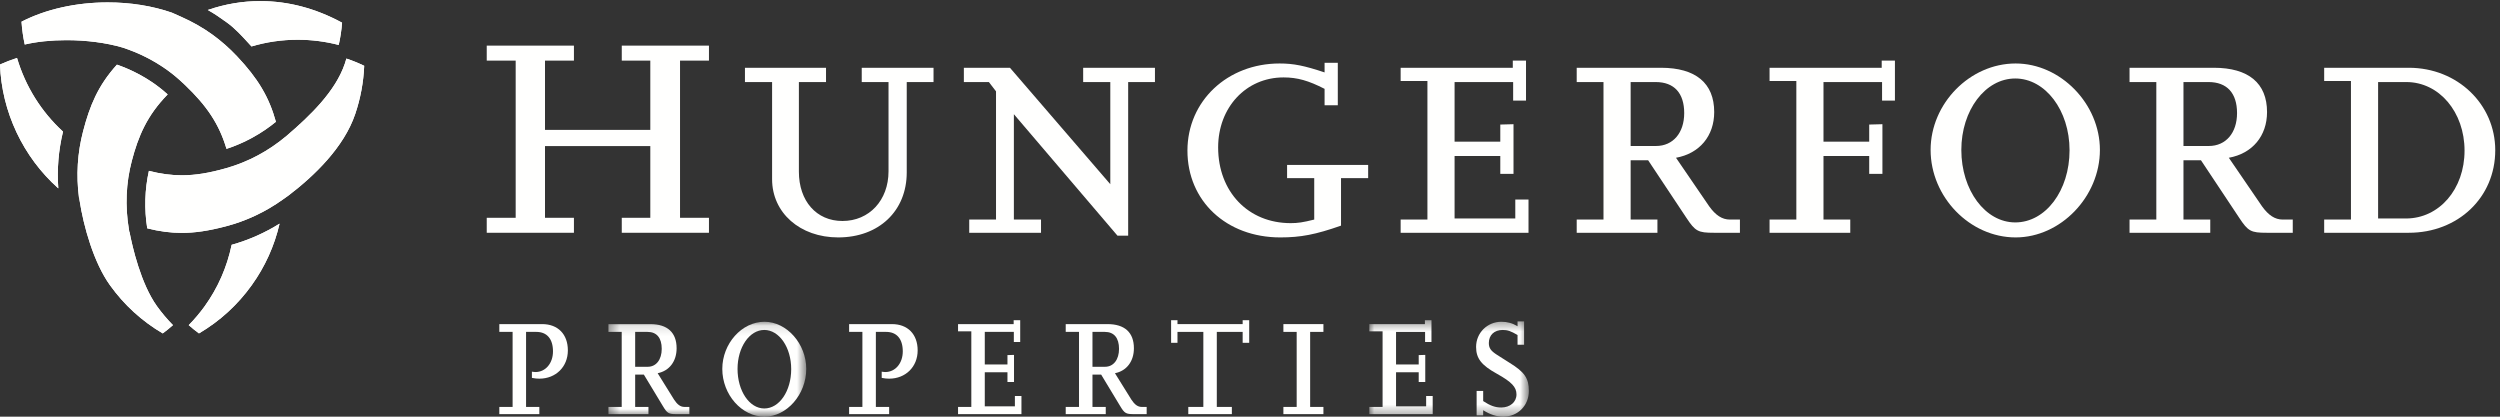
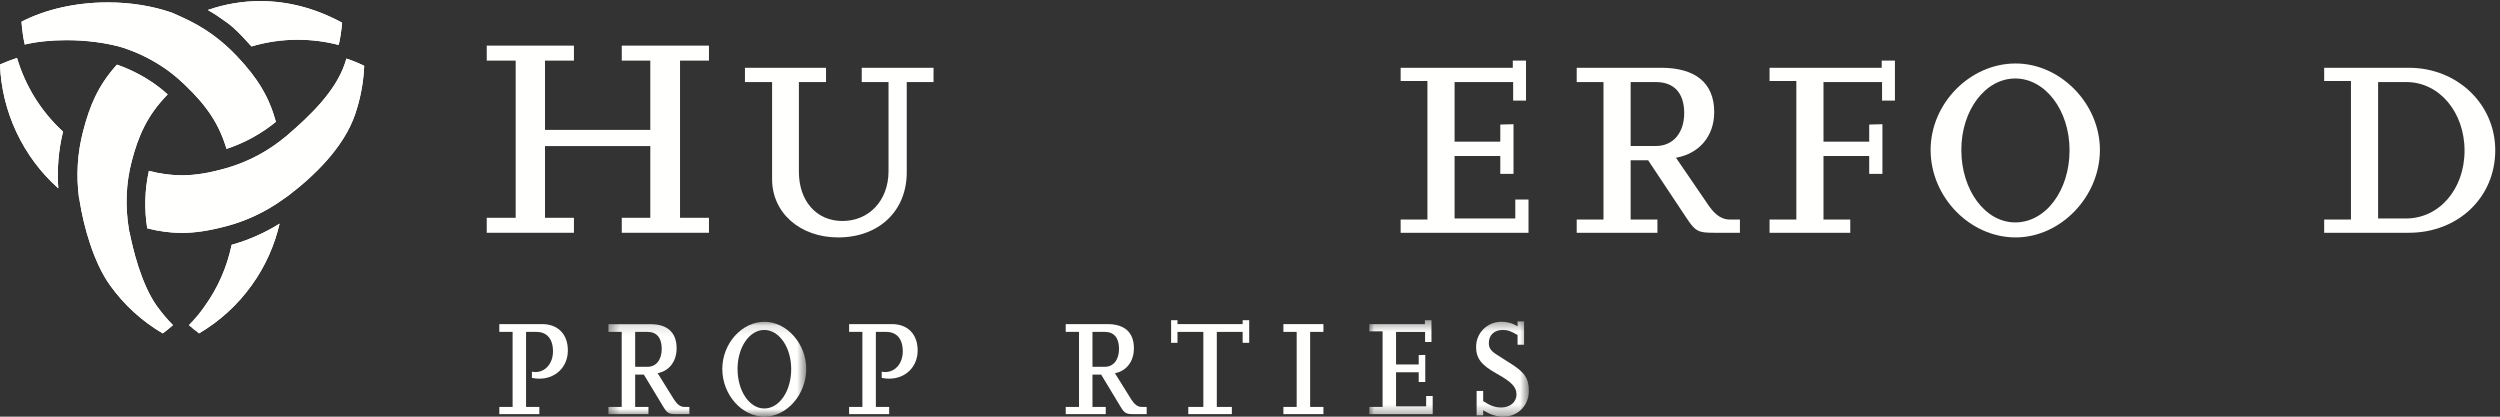
<svg xmlns="http://www.w3.org/2000/svg" xmlns:xlink="http://www.w3.org/1999/xlink" width="240px" height="40px" viewBox="0 0 240 40" version="1.1">
  <rect x="0" y="0" width="240" height="40" fill="#333333" stroke="none" />
  <title>hungerford-logo</title>
  <desc>Created with Sketch.</desc>
  <defs>
    <polygon id="path-1" points="0.387 0.121 19.378 0.121 19.378 9.204 0.387 9.204" />
    <polygon id="path-3" points="0.024 0.411 15.342 0.411 15.342 9.644 0.024 9.644" />
  </defs>
  <g id="UI" stroke="none" stroke-width="1" fill="none" fill-rule="evenodd">
    <g id="homepage" transform="translate(-737, -1160)">
      <g id="logo/hungerford-logo" transform="translate(737, 1160)">
        <g id="HUN_LOGO_FINAL_REVERSED">
          <path d="M26.84,21.47 C26.343,23.612 25.446,25.596 24.164,27.382 C22.807,29.273 21.103,30.828 19.101,32.007 C18.763,31.759 18.435,31.494 18.118,31.213 C18.686,30.634 19.201,30.023 19.654,29.392 C20.92,27.629 21.789,25.649 22.239,23.502 C23.865,23.047 25.406,22.365 26.84,21.47" id="Fill-1" fill="#FFFFFE" />
          <path d="M1.633,5.562 C2.445,8.293 3.961,10.724 6.049,12.637 C5.615,14.42 5.465,16.245 5.597,18.082 C2.217,15.076 0.16,10.734 0,6.192 C0.516,5.955 1.064,5.744 1.633,5.562" id="Fill-2" fill="#FFFFFE" />
          <path d="M33.254,5.622 C33.844,5.82 34.416,6.053 34.964,6.318 C34.898,7.891 34.609,9.441 34.106,10.932 C33.024,14.152 30.147,16.898 27.72,18.749 L27.155,19.151 C25.474,20.353 23.625,21.221 21.659,21.733 C20.002,22.166 18.702,22.358 17.441,22.358 C16.375,22.358 15.29,22.215 14.134,21.92 C13.841,20.08 13.896,18.189 14.295,16.402 C15.393,16.687 16.433,16.828 17.458,16.828 C18.744,16.828 20.058,16.616 21.723,16.142 C23.832,15.54 25.773,14.503 27.497,13.056 C29.767,11.116 32.209,8.77 33.108,6.097 C33.161,5.938 33.21,5.778 33.254,5.622" id="Fill-3" fill="#FFFFFE" />
          <path d="M24.982,0.105 C27.661,0.105 30.303,0.802 32.838,2.178 C32.787,2.887 32.678,3.603 32.516,4.316 C31.226,3.983 29.904,3.814 28.575,3.814 C27.067,3.814 25.578,4.031 24.143,4.459 C24.054,4.361 23.962,4.261 23.87,4.159 C23.254,3.483 22.556,2.717 21.795,2.171 C21.115,1.683 20.575,1.305 19.947,0.959 C21.592,0.391 23.28,0.105 24.982,0.105" id="Fill-4" fill="#FFFFFE" />
          <path d="M10.341,0.231 L10.341,0.231 C12.529,0.231 14.636,0.57 16.499,1.215 L17.412,1.622 C18.48,2.098 19.469,2.66 20.349,3.292 C21.204,3.906 22.015,4.619 22.761,5.412 C24.772,7.543 25.836,9.33 26.487,11.692 C25.078,12.844 23.453,13.735 21.744,14.292 C21.049,11.946 19.886,10.177 17.72,8.121 C17.128,7.558 16.604,7.119 16.076,6.739 C14.758,5.792 13.302,5.06 11.749,4.56 L11.742,4.557 L11.735,4.556 C10.192,4.104 8.288,3.856 6.379,3.856 C4.918,3.856 3.547,3.999 2.375,4.274 C2.219,3.565 2.116,2.832 2.065,2.084 C4.382,0.887 7.306,0.231 10.341,0.231" id="Fill-5" fill="#FFFFFE" />
          <path d="M11.226,6.207 C12.56,6.669 13.815,7.318 14.956,8.138 C15.328,8.404 15.698,8.704 16.096,9.062 C14.107,11.091 13.27,13.095 12.654,15.444 C12.095,17.566 12.001,19.776 12.374,22.011 L12.418,22.274 L12.435,22.282 C12.705,23.673 13.515,27.229 15.068,29.393 C15.521,30.024 16.037,30.634 16.604,31.213 C16.287,31.492 15.959,31.759 15.622,32.007 C13.621,30.83 11.918,29.275 10.559,27.382 C8.998,25.209 8.025,21.746 7.636,19.23 L7.602,19.013 L7.584,19.001 C7.3,16.836 7.433,14.681 7.98,12.592 C8.614,10.169 9.388,8.24 11.226,6.207" id="Fill-6" fill="#FFFFFE" />
          <polyline id="Fill-7" fill="#FFFFFE" points="68.06 22.346 59.69 22.346 59.69 20.908 62.43 20.908 62.43 14.024 52.32 14.024 52.32 20.908 55.097 20.908 55.097 22.346 46.727 22.346 46.727 20.908 49.505 20.908 49.505 5.819 46.727 5.819 46.727 4.38 55.097 4.38 55.097 5.819 52.32 5.819 52.32 12.469 62.43 12.469 62.43 5.819 59.69 5.819 59.69 4.38 68.06 4.38 68.06 5.819 65.283 5.819 65.283 20.908 68.06 20.908 68.06 22.346" />
          <path d="M89.619,7.877 L87.047,7.877 L87.047,16.552 C87.047,20.255 84.373,22.792 80.464,22.792 C76.795,22.792 74.121,20.426 74.121,17.204 L74.121,7.877 L71.515,7.877 L71.515,6.506 L79.298,6.506 L79.298,7.877 L76.693,7.877 L76.693,16.484 C76.693,19.295 78.373,21.215 80.876,21.215 C83.447,21.215 85.298,19.226 85.298,16.449 L85.298,7.877 L82.727,7.877 L82.727,6.506 L89.619,6.506 L89.619,7.877" id="Fill-8" fill="#FFFFFE" />
-           <polyline id="Fill-9" fill="#FFFFFE" points="108.304 22.621 107.275 22.621 97.332 10.963 97.332 21.078 99.938 21.078 99.938 22.346 93.046 22.346 93.046 21.078 95.618 21.078 95.618 8.769 94.932 7.877 92.531 7.877 92.531 6.506 96.955 6.506 106.589 17.684 106.589 7.877 103.984 7.877 103.984 6.506 110.875 6.506 110.875 7.877 108.304 7.877 108.304 22.621" />
-           <path d="M128.738,21.661 C126.303,22.518 124.863,22.792 122.909,22.792 C117.731,22.792 113.994,19.295 113.994,14.461 C113.994,9.695 117.834,6.094 122.84,6.094 C124.177,6.094 125.206,6.3 127.16,6.952 L127.16,6.026 L128.429,6.026 L128.429,10.106 L127.16,10.106 L127.16,8.529 C125.617,7.74 124.554,7.432 123.217,7.432 C119.617,7.432 116.942,10.312 116.942,14.152 C116.942,18.404 119.823,21.421 123.903,21.421 C124.589,21.421 125.069,21.352 126.166,21.078 L126.166,17.1 L123.56,17.1 L123.56,15.832 L131.343,15.832 L131.343,17.1 L128.738,17.1 L128.738,21.661" id="Fill-10" fill="#FFFFFE" />
          <polyline id="Fill-11" fill="#FFFFFE" points="146.737 22.346 134.462 22.346 134.462 21.078 137.033 21.078 137.033 7.775 134.462 7.775 134.462 6.506 145.228 6.506 145.228 5.82 146.497 5.82 146.497 9.66 145.262 9.66 145.262 7.877 139.64 7.877 139.64 13.603 144.028 13.603 144.028 11.957 145.297 11.923 145.297 16.689 144.028 16.689 144.028 14.975 139.64 14.975 139.64 20.975 145.468 20.975 145.468 19.158 146.737 19.158 146.737 22.346" />
          <path d="M156.542,14.015 L158.976,14.015 C160.622,14.015 161.684,12.746 161.684,10.86 C161.684,8.94 160.724,7.877 158.942,7.877 L156.542,7.877 L156.542,14.015 Z M167.033,22.346 L164.531,22.346 C163.022,22.346 162.747,22.209 161.89,20.906 L158.222,15.386 L156.542,15.386 L156.542,21.078 L159.113,21.078 L159.113,22.346 L151.364,22.346 L151.364,21.078 L153.935,21.078 L153.935,7.877 L151.364,7.877 L151.364,6.506 L159.456,6.506 C162.782,6.506 164.564,7.98 164.564,10.757 C164.564,13.055 163.159,14.735 160.896,15.146 L164.084,19.809 C164.702,20.666 165.319,21.078 166.073,21.078 L167.033,21.078 L167.033,22.346 L167.033,22.346 Z" id="Fill-12" fill="#FFFFFE" />
          <polyline id="Fill-13" fill="#FFFFFE" points="177.626 22.346 169.878 22.346 169.878 21.078 172.449 21.078 172.449 7.775 169.878 7.775 169.878 6.506 180.644 6.506 180.644 5.82 181.913 5.82 181.913 9.66 180.678 9.66 180.678 7.877 175.055 7.877 175.055 13.603 179.444 13.603 179.444 11.957 180.712 11.923 180.712 16.689 179.444 16.689 179.444 14.975 175.055 14.975 175.055 21.078 177.626 21.078 177.626 22.346" />
          <path d="M188.288,14.392 C188.288,18.266 190.585,21.352 193.465,21.352 C196.38,21.352 198.677,18.301 198.677,14.426 C198.677,10.586 196.346,7.535 193.465,7.535 C190.585,7.535 188.288,10.586 188.288,14.392 Z M185.339,14.392 C185.339,9.935 189.111,6.094 193.5,6.094 C197.82,6.094 201.591,9.969 201.591,14.392 C201.591,18.884 197.82,22.792 193.5,22.792 C189.111,22.792 185.339,18.918 185.339,14.392 L185.339,14.392 Z" id="Fill-14" fill="#FFFFFE" />
-           <path d="M209.613,14.015 L212.047,14.015 C213.693,14.015 214.756,12.746 214.756,10.86 C214.756,8.94 213.796,7.877 212.013,7.877 L209.613,7.877 L209.613,14.015 Z M220.105,22.346 L217.602,22.346 C216.093,22.346 215.819,22.209 214.962,20.906 L211.293,15.386 L209.613,15.386 L209.613,21.078 L212.185,21.078 L212.185,22.346 L204.436,22.346 L204.436,21.078 L207.007,21.078 L207.007,7.877 L204.436,7.877 L204.436,6.506 L212.527,6.506 C215.853,6.506 217.636,7.98 217.636,10.757 C217.636,13.055 216.231,14.735 213.967,15.146 L217.156,19.809 C217.774,20.666 218.391,21.078 219.145,21.078 L220.105,21.078 L220.105,22.346 L220.105,22.346 Z" id="Fill-15" fill="#FFFFFE" />
          <path d="M230.972,20.975 C234.161,20.975 236.596,18.163 236.596,14.461 C236.596,10.757 234.161,7.877 231.007,7.877 L228.298,7.877 L228.298,20.975 L230.972,20.975 Z M223.121,21.078 L225.692,21.078 L225.692,7.775 L223.121,7.775 L223.121,6.506 L231.247,6.506 C235.909,6.506 239.544,10.003 239.544,14.426 C239.544,18.952 235.978,22.346 231.247,22.346 L223.121,22.346 L223.121,21.078 L223.121,21.078 Z" id="Fill-16" fill="#FFFFFE" />
          <path d="M51.777,39.756 L47.935,39.756 L47.935,39.065 L49.21,39.065 L49.21,31.862 L47.935,31.862 L47.935,31.114 L52.05,31.114 C53.563,31.114 54.515,32.087 54.515,33.64 C54.515,35.211 53.359,36.352 51.777,36.352 C51.522,36.352 51.386,36.333 51.063,36.277 L51.063,35.679 C51.216,35.698 51.284,35.716 51.403,35.716 C52.372,35.716 53.087,34.874 53.087,33.733 C53.087,32.536 52.509,31.862 51.488,31.862 L50.502,31.862 L50.502,39.065 L51.777,39.065 L51.777,39.756" id="Fill-17" fill="#FFFFFE" />
          <g id="Group-21" transform="translate(58.022, 30.769)">
            <mask id="mask-2" fill="white">
              <use xlink:href="#path-1" />
            </mask>
            <g id="Clip-19" />
            <path d="M2.954,4.442 L4.161,4.442 C4.978,4.442 5.504,3.749 5.504,2.721 C5.504,1.673 5.028,1.093 4.144,1.093 L2.954,1.093 L2.954,4.442 Z M8.157,8.987 L6.916,8.987 C6.167,8.987 6.032,8.913 5.607,8.202 L3.787,5.19 L2.954,5.19 L2.954,8.295 L4.229,8.295 L4.229,8.987 L0.387,8.987 L0.387,8.295 L1.662,8.295 L1.662,1.093 L0.387,1.093 L0.387,0.345 L4.399,0.345 C6.049,0.345 6.933,1.149 6.933,2.665 C6.933,3.918 6.236,4.835 5.113,5.059 L6.695,7.603 C7.001,8.071 7.307,8.295 7.681,8.295 L8.157,8.295 L8.157,8.987 L8.157,8.987 Z" id="Fill-18" fill="#FFFFFE" mask="url(#mask-2)" />
            <path d="M12.782,4.647 C12.782,6.761 13.92,8.445 15.349,8.445 C16.794,8.445 17.933,6.78 17.933,4.666 C17.933,2.571 16.777,0.906 15.349,0.906 C13.92,0.906 12.782,2.571 12.782,4.647 Z M11.319,4.647 C11.319,2.216 13.189,0.121 15.366,0.121 C17.509,0.121 19.378,2.234 19.378,4.647 C19.378,7.098 17.509,9.231 15.366,9.231 C13.189,9.231 11.319,7.117 11.319,4.647 L11.319,4.647 Z" id="Fill-20" fill="#FFFFFE" mask="url(#mask-2)" />
          </g>
          <path d="M85.358,39.756 L81.515,39.756 L81.515,39.065 L82.79,39.065 L82.79,31.862 L81.515,31.862 L81.515,31.114 L85.63,31.114 C87.143,31.114 88.095,32.087 88.095,33.64 C88.095,35.211 86.939,36.352 85.358,36.352 C85.103,36.352 84.967,36.333 84.644,36.277 L84.644,35.679 C84.797,35.698 84.865,35.716 84.984,35.716 C85.953,35.716 86.667,34.874 86.667,33.733 C86.667,32.536 86.089,31.862 85.069,31.862 L84.083,31.862 L84.083,39.065 L85.358,39.065 L85.358,39.756" id="Fill-22" fill="#FFFFFE" />
-           <polyline id="Fill-23" fill="#FFFFFE" points="98.059 39.756 91.972 39.756 91.972 39.065 93.247 39.065 93.247 31.806 91.972 31.806 91.972 31.114 97.311 31.114 97.311 30.74 97.94 30.74 97.94 32.835 97.328 32.835 97.328 31.862 94.539 31.862 94.539 34.987 96.716 34.987 96.716 34.089 97.345 34.07 97.345 36.67 96.716 36.67 96.716 35.735 94.539 35.735 94.539 39.008 97.43 39.008 97.43 38.017 98.059 38.017 98.059 39.756" />
          <path d="M104.877,35.211 L106.084,35.211 C106.9,35.211 107.427,34.519 107.427,33.49 C107.427,32.443 106.951,31.862 106.067,31.862 L104.877,31.862 L104.877,35.211 Z M110.08,39.756 L108.839,39.756 C108.091,39.756 107.954,39.682 107.529,38.971 L105.71,35.96 L104.877,35.96 L104.877,39.065 L106.152,39.065 L106.152,39.756 L102.309,39.756 L102.309,39.065 L103.585,39.065 L103.585,31.862 L102.309,31.862 L102.309,31.114 L106.322,31.114 C107.971,31.114 108.855,31.919 108.855,33.434 C108.855,34.687 108.159,35.604 107.036,35.829 L108.618,38.372 C108.924,38.84 109.23,39.065 109.604,39.065 L110.08,39.065 L110.08,39.756 L110.08,39.756 Z" id="Fill-24" fill="#FFFFFE" />
          <polyline id="Fill-25" fill="#FFFFFE" points="118.258 39.756 114.076 39.756 114.076 39.065 115.521 39.065 115.521 31.862 113.038 31.862 113.038 32.91 112.426 32.91 112.426 30.74 113.038 30.74 113.038 31.114 119.295 31.114 119.295 30.74 119.924 30.74 119.924 32.91 119.295 32.91 119.295 31.862 116.813 31.862 116.813 39.065 118.258 39.065 118.258 39.756" />
          <polyline id="Fill-26" fill="#FFFFFE" points="127.049 39.756 123.206 39.756 123.206 39.065 124.481 39.065 124.481 31.862 123.206 31.862 123.206 31.114 127.049 31.114 127.049 31.862 125.774 31.862 125.774 39.065 127.049 39.065 127.049 39.756" />
          <g id="Group-30" transform="translate(131.429, 30.33)">
            <mask id="mask-4" fill="white">
              <use xlink:href="#path-3" />
            </mask>
            <g id="Clip-28" />
            <polyline id="Fill-27" fill="#FFFFFE" mask="url(#mask-4)" points="6.11 9.427 0.024 9.427 0.024 8.735 1.299 8.735 1.299 1.476 0.024 1.476 0.024 0.785 5.362 0.785 5.362 0.411 5.992 0.411 5.992 2.505 5.379 2.505 5.379 1.533 2.591 1.533 2.591 4.657 4.767 4.657 4.767 3.759 5.396 3.74 5.396 6.341 4.767 6.341 4.767 5.405 2.591 5.405 2.591 8.679 5.481 8.679 5.481 7.687 6.11 7.687 6.11 9.427" />
            <path d="M10.956,9.539 L10.327,9.539 L10.327,7.201 L10.956,7.201 L10.956,8.174 C11.636,8.622 12.113,8.791 12.69,8.791 C13.541,8.791 14.153,8.267 14.153,7.538 C14.153,6.827 13.693,6.341 12.282,5.555 C10.786,4.732 10.276,4.077 10.276,2.974 C10.276,1.626 11.347,0.56 12.707,0.56 C13.269,0.56 13.762,0.691 14.255,0.99 L14.255,0.523 L14.884,0.523 L14.884,2.767 L14.255,2.767 L14.255,1.832 C13.592,1.44 13.286,1.346 12.826,1.346 C12.027,1.346 11.5,1.832 11.5,2.599 C11.5,3.086 11.687,3.347 12.265,3.722 C12.707,4.002 13.116,4.264 13.472,4.488 C14.935,5.386 15.342,5.985 15.342,7.201 C15.342,8.604 14.289,9.67 12.877,9.67 C12.231,9.67 11.619,9.464 10.956,9.053 L10.956,9.539" id="Fill-29" fill="#FFFFFE" mask="url(#mask-4)" />
          </g>
-           <path d="M26.84,21.47 C26.343,23.612 25.446,25.596 24.164,27.382 C22.807,29.273 21.103,30.828 19.101,32.007 C18.763,31.759 18.435,31.494 18.118,31.213 C18.686,30.634 19.201,30.023 19.654,29.392 C20.92,27.629 21.789,25.649 22.239,23.502 C23.865,23.047 25.406,22.365 26.84,21.47" id="Fill-31" fill="#FFFFFE" />
+           <path d="M26.84,21.47 C26.343,23.612 25.446,25.596 24.164,27.382 C22.807,29.273 21.103,30.828 19.101,32.007 C18.686,30.634 19.201,30.023 19.654,29.392 C20.92,27.629 21.789,25.649 22.239,23.502 C23.865,23.047 25.406,22.365 26.84,21.47" id="Fill-31" fill="#FFFFFE" />
          <path d="M1.633,5.562 C2.445,8.293 3.961,10.724 6.049,12.637 C5.615,14.42 5.465,16.245 5.597,18.082 C2.217,15.076 0.16,10.734 0,6.192 C0.516,5.955 1.064,5.744 1.633,5.562" id="Fill-32" fill="#FFFFFE" />
          <path d="M33.254,5.622 C33.844,5.82 34.416,6.053 34.964,6.318 C34.898,7.891 34.609,9.441 34.106,10.932 C33.024,14.152 30.147,16.898 27.72,18.749 L27.155,19.151 C25.474,20.353 23.625,21.221 21.659,21.733 C20.002,22.166 18.702,22.358 17.441,22.358 C16.375,22.358 15.29,22.215 14.134,21.92 C13.841,20.08 13.896,18.189 14.295,16.402 C15.393,16.687 16.433,16.828 17.458,16.828 C18.744,16.828 20.058,16.616 21.723,16.142 C23.832,15.54 25.773,14.503 27.497,13.056 C29.767,11.116 32.209,8.77 33.108,6.097 C33.161,5.938 33.21,5.778 33.254,5.622" id="Fill-33" fill="#FFFFFE" />
          <path d="M24.982,0.105 C27.661,0.105 30.303,0.802 32.838,2.178 C32.787,2.887 32.678,3.603 32.516,4.316 C31.226,3.983 29.904,3.814 28.575,3.814 C27.067,3.814 25.578,4.031 24.143,4.459 C24.054,4.361 23.962,4.261 23.87,4.159 C23.254,3.483 22.556,2.717 21.795,2.171 C21.115,1.683 20.575,1.305 19.947,0.959 C21.592,0.391 23.28,0.105 24.982,0.105" id="Fill-34" fill="#FFFFFE" />
          <path d="M10.341,0.231 L10.341,0.231 C12.529,0.231 14.636,0.57 16.499,1.215 L17.412,1.622 C18.48,2.098 19.469,2.66 20.349,3.292 C21.204,3.906 22.015,4.619 22.761,5.412 C24.772,7.543 25.836,9.33 26.487,11.692 C25.078,12.844 23.453,13.735 21.744,14.292 C21.049,11.946 19.886,10.177 17.72,8.121 C17.128,7.558 16.604,7.119 16.076,6.739 C14.758,5.792 13.302,5.06 11.749,4.56 L11.742,4.557 L11.735,4.556 C10.192,4.104 8.288,3.856 6.379,3.856 C4.918,3.856 3.547,3.999 2.375,4.274 C2.219,3.565 2.116,2.832 2.065,2.084 C4.382,0.887 7.306,0.231 10.341,0.231" id="Fill-35" fill="#FFFFFE" />
          <path d="M11.226,6.207 C12.56,6.669 13.815,7.318 14.956,8.138 C15.328,8.404 15.698,8.704 16.096,9.062 C14.107,11.091 13.27,13.095 12.654,15.444 C12.095,17.566 12.001,19.776 12.374,22.011 L12.418,22.274 L12.435,22.282 C12.705,23.673 13.515,27.229 15.068,29.393 C15.521,30.024 16.037,30.634 16.604,31.213 C16.287,31.492 15.959,31.759 15.622,32.007 C13.621,30.83 11.918,29.275 10.559,27.382 C8.998,25.209 8.025,21.746 7.636,19.23 L7.602,19.013 L7.584,19.001 C7.3,16.836 7.433,14.681 7.98,12.592 C8.614,10.169 9.388,8.24 11.226,6.207" id="Fill-36" fill="#FFFFFE" />
        </g>
      </g>
    </g>
  </g>
</svg>